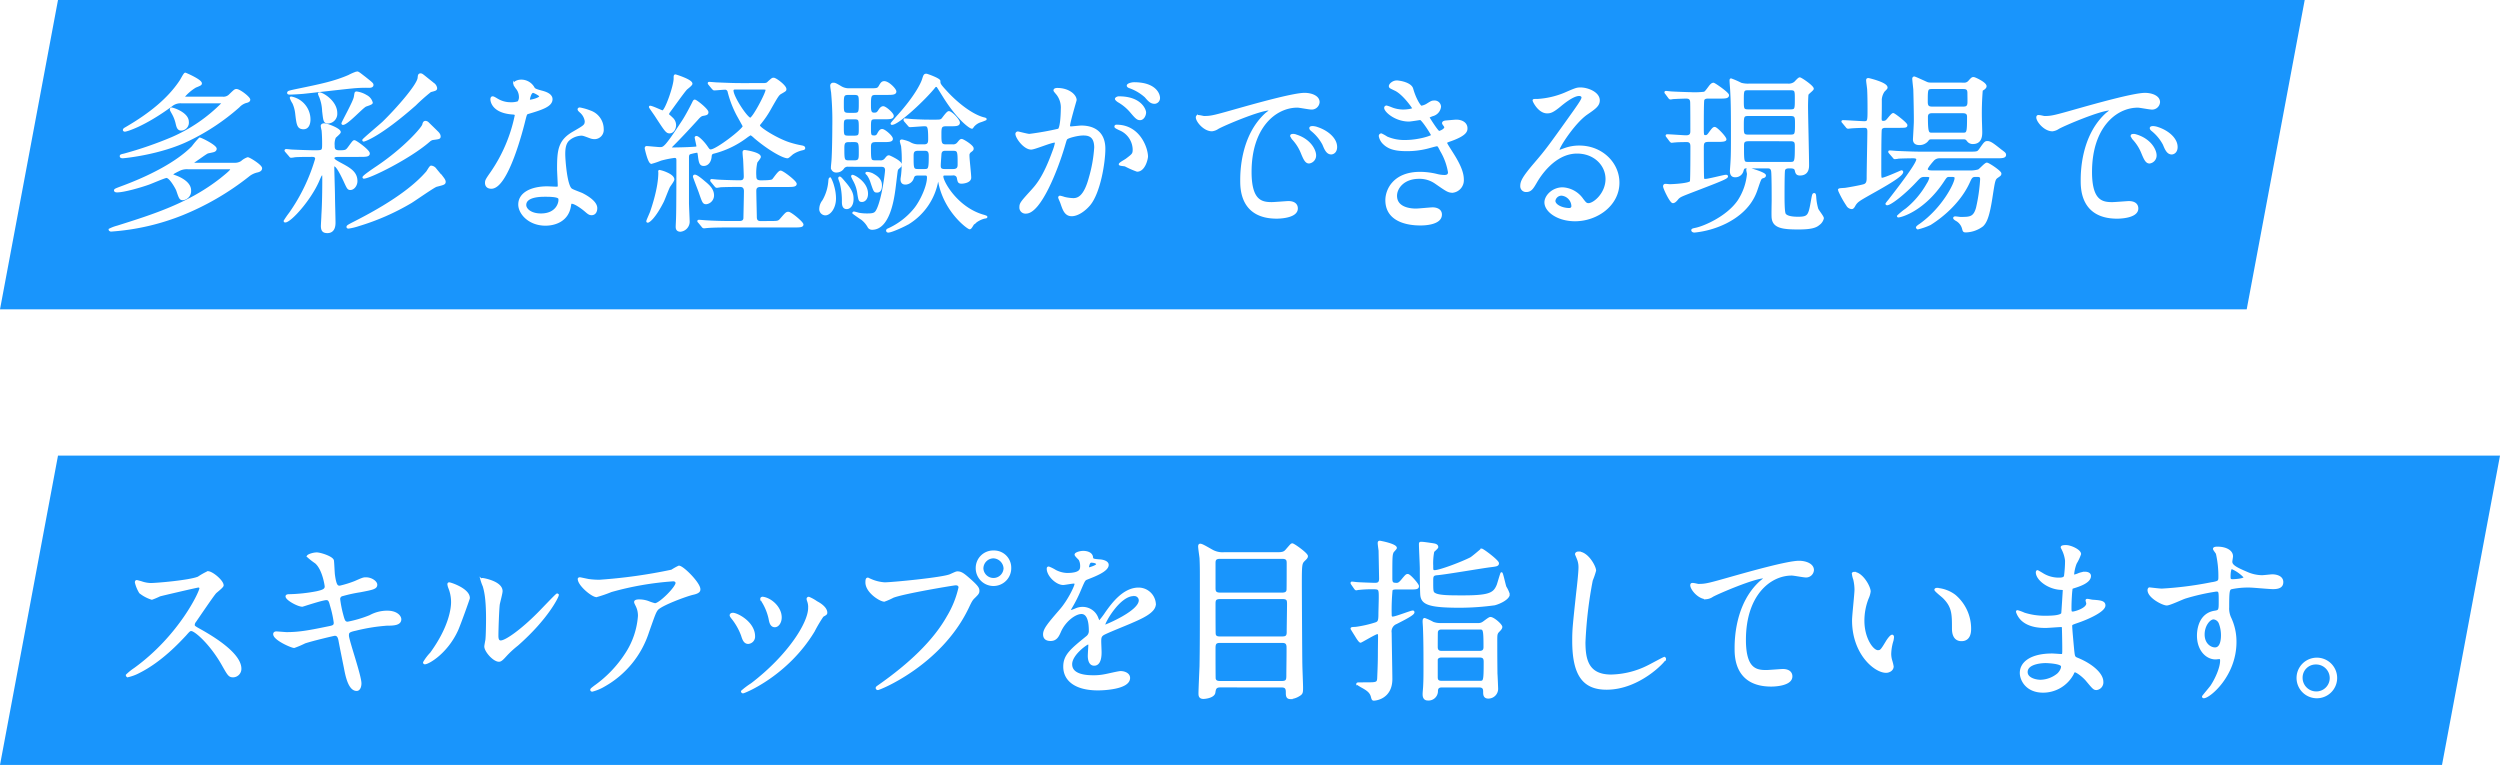
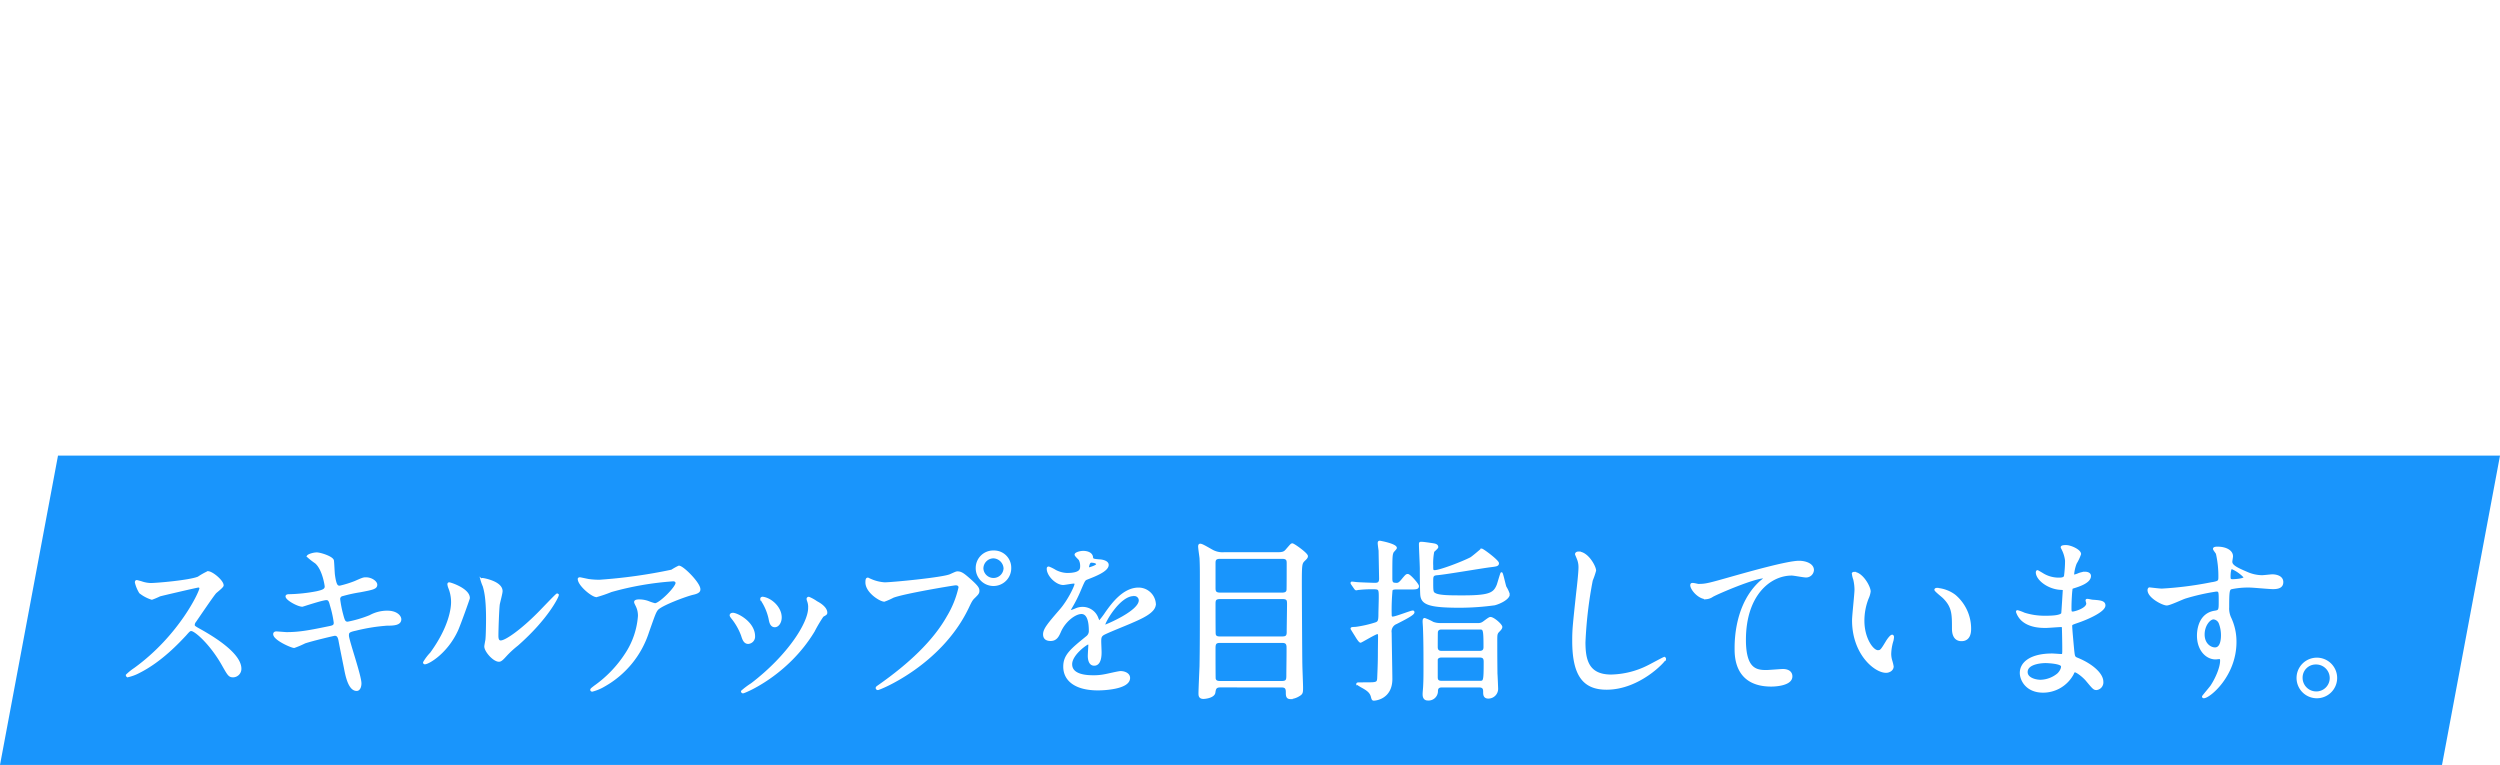
<svg xmlns="http://www.w3.org/2000/svg" width="646.497" height="197.815" viewBox="0 0 646.497 197.815">
  <defs>
    <filter id="パス_7375" x="19.086" y="9.472" width="594.095" height="180.72" filterUnits="userSpaceOnUse">
      <feOffset dy="3" input="SourceAlpha" />
      <feGaussianBlur stdDeviation="3" result="blur" />
      <feFlood flood-opacity="0.161" />
      <feComposite operator="in" in2="blur" />
      <feComposite in="SourceGraphic" />
    </filter>
  </defs>
  <g id="グループ_3600" data-name="グループ 3600" transform="translate(-494 -5232.326)">
-     <path id="パス_5763" data-name="パス 5763" d="M-5,20H575.993l-15,80H-20Z" transform="translate(514 5212.326)" fill="#1995fc" />
    <path id="パス_5764" data-name="パス 5764" d="M-5,20H626.5l-15,80H-20Z" transform="translate(514 5330.142)" fill="#1995fc" />
    <g transform="matrix(1, 0, 0, 1, 494, 5232.33)" filter="url(#パス_7375)">
      <path id="パス_7375-2" data-name="パス 7375" d="M22.545-31.455c-.315,0-.585,0-.585-.18a12.143,12.143,0,0,1,3.1-2.655c1.26-.495,1.4-.585,1.4-.855,0-.81-3.96-2.52-4.05-2.52-.225,0-1.035,1.62-1.26,1.935-3.06,4.59-7.785,8.46-14.04,12.105-.315.18-.585.315-.585.54,0,.135.18.18.27.18.405,0,4.95-1.3,12.015-6.48a3.66,3.66,0,0,1,2.52-.855H31.41c.36,0,.63,0,.63.27a41.387,41.387,0,0,1-13.05,8.955A98.168,98.168,0,0,1,6.615-16.74c-.81.18-.9.225-.9.4,0,.09,0,.315.495.315.4,0,9.765-.9,17.1-4.5a56.836,56.836,0,0,0,12.915-8.595,4.207,4.207,0,0,1,1.8-1.17c.63-.135.945-.315.945-.63,0-.54-2.52-2.52-3.33-2.52-.36,0-.495.135-1.845,1.44a2.288,2.288,0,0,1-1.8.54ZM33.66-13.185c.27,0,.63,0,.63.315,0,.36-2.025,1.935-2.565,2.385C23.49-4.005,14.445-1.125,4.86,1.89a10.115,10.115,0,0,0-2.025.765c0,.09.09.27.495.27a60.552,60.552,0,0,0,18.135-4.14A69.66,69.66,0,0,0,38.745-11.25a5.5,5.5,0,0,1,2.385-1.125c.315-.09.9-.27.9-.81,0-.72-3.06-2.61-3.465-2.61a4.5,4.5,0,0,0-1.575.945,3.25,3.25,0,0,1-1.755.495H25.065c-.36,0-.675,0-.675-.225,0-.135.135-.225,1.125-.9.4-.27,2.2-1.575,2.61-1.755.225-.09,1.3-.27,1.53-.36.225-.045.63-.225.63-.63,0-.765-3.78-2.655-4.14-2.655A20.346,20.346,0,0,0,24.3-18.72C20.2-14.535,12.96-10.89,5.85-8.28c-1.44.54-1.62.63-1.62.81,0,.225.315.27.54.27,1.8,0,6.12-1.26,8.145-1.98.765-.27,4.185-1.755,4.635-1.755.99,0,2.565,2.925,2.745,3.375.72,2.115.81,2.385,1.53,2.385A2.137,2.137,0,0,0,23.67-7.47c0-2.43-3.825-3.645-3.915-3.69-.675-.225-.765-.315-.765-.45,0-.27,1.845-1.125,2.115-1.26a4.555,4.555,0,0,1,2.025-.315ZM18.81-28.665a.272.272,0,0,0-.135.27c0,.135.045.225.5,1.035a9.376,9.376,0,0,1,.945,2.385c.27,1.125.405,1.8,1.305,1.8A1.825,1.825,0,0,0,23.085-25.2C23.085-27.5,19.035-28.71,18.81-28.665ZM67.5-16.38c1.485,0,2.385,0,2.385-.63,0-.765-3.375-3.195-3.735-3.195-.225,0-.36.18-1.35,1.53-.72.99-.855,1.08-2.565,1.08-1.4,0-1.44-.72-1.44-1.485a4.47,4.47,0,0,1,.315-2.115c.18-.225,1.26-1.08,1.26-1.35,0-.765-3.285-2.025-4.05-2.025-.225,0-.63.09-.63.45a8.292,8.292,0,0,0,.225,1.125c.135,1.485.135,3.06.135,3.465,0,1.935-.045,1.935-2.3,1.935-1.44,0-4.725-.135-5.625-.18-.27,0-1.4-.135-1.62-.135-.09,0-.18.045-.18.135,0,.045,0,.045.18.27l.9,1.035c.135.18.225.315.36.315a6.572,6.572,0,0,0,.99-.135c1.125-.09,3.69-.09,4.5-.09.27,0,.99,0,.99.765A47.726,47.726,0,0,1,49.5-1.575,24.077,24.077,0,0,0,48.1.45a.144.144,0,0,0,.135.135c1.35,0,6.39-5.58,8.55-10.485.675-1.575.765-1.71,1.035-1.71s.27.09.27,1.26c0,2.925-.045,6.3-.225,9.225,0,.36-.135,2.61-.135,2.835,0,1.26.45,1.62,1.44,1.62,1.845,0,1.845-1.935,1.845-2.52,0-1.035-.135-5.76-.135-6.7,0-1.215-.18-6.48-.18-7.56,0-.135.045-.495.27-.495.765,0,2.295,3.375,2.52,3.825.945,2.07,1.035,2.3,1.62,2.3.855,0,1.575-1.035,1.575-2.025,0-2.34-1.8-3.285-4.41-4.68-1.485-.81-1.53-1.035-1.53-1.26,0-.585.765-.585,1.26-.585Zm1.35-20.25c-1.575-1.215-1.71-1.35-2.07-1.35a13.736,13.736,0,0,0-2.07.9c-3.645,1.575-7.02,2.3-13.365,3.6-2.115.45-2.34.495-2.34.81,0,.18.27.18.5.18.675,0,2.88-.135,3.69-.225,1.755-.18,10.305-1.17,12.24-1.35a35.447,35.447,0,0,1,4.545-.18c.315,0,.855-.045.855-.5C70.83-35.055,70.6-35.235,68.85-36.63Zm-15.84,13.1c1.215,0,1.53-1.305,1.53-2.3a5.812,5.812,0,0,0-4.77-5.67.1.1,0,0,0-.09.09,6.306,6.306,0,0,0,.675,1.35,8.819,8.819,0,0,1,.72,2.61C51.435-24.345,51.57-23.535,53.01-23.535Zm6.435-1.485a2.28,2.28,0,0,0,2.025-2.43c0-3.015-3.555-5.13-4.365-5.13-.045,0-.135.045-.135.09a4.26,4.26,0,0,0,.315.81,10.941,10.941,0,0,1,.765,3.69C58.365-25.335,58.365-25.02,59.445-25.02ZM69.21-31.9a6.32,6.32,0,0,0-2.52-.9.252.252,0,0,0-.27.225c-.045.135-.135.81-.18.99-.18,1.17-3.195,6.525-3.195,6.8a.144.144,0,0,0,.135.135c1.08,0,4.77-4.095,5.805-4.68.225-.135,1.665-.495,1.665-.81A2.782,2.782,0,0,0,69.21-31.9Zm19.62,20.97c-.27-.27-1.4-1.665-1.665-1.98a1.61,1.61,0,0,0-1.17-.72c-.27,0-.9,1.26-1.125,1.485C82.485-9.405,77.715-5.085,66.51.63c-1.935.99-2.16,1.125-2.16,1.35,0,.18.18.18.315.18a14.64,14.64,0,0,0,2.565-.63A61.074,61.074,0,0,0,80.775-4.41c1.035-.63,5.9-4.05,6.57-4.23,1.935-.495,2.16-.54,2.16-1.08C89.5-10.125,88.965-10.755,88.83-10.935ZM86.49-35.1c-.135-.135-1.35-1.08-2.115-1.71-.63-.495-.81-.675-1.125-.675-.45,0-.45.4-.5.9-.135,1.845-5.535,8.01-9.135,11.52-.81.765-5.175,4.41-5.175,4.59,0,.09.045.135.09.135.27,0,4.275-1.305,13.32-9.27a49.594,49.594,0,0,1,3.96-3.51c1.395-.36,1.485-.405,1.485-.81A1.712,1.712,0,0,0,86.49-35.1Zm.99,12.465c-.36-.36-.54-.54-2.25-2.2a1.01,1.01,0,0,0-.675-.36c-.4,0-.495.27-.63.81-.27.855-4.815,6.12-12.015,10.935-.54.36-3.42,2.3-3.42,2.61a.1.1,0,0,0,.09.09c1.485,0,11.655-4.995,16.74-9.36a2.372,2.372,0,0,1,1.035-.63c1.665-.225,1.845-.225,1.845-.675C88.2-21.735,88.065-22.095,87.48-22.635Zm21.06-7.65a5.606,5.606,0,0,1-1.98.27,6.668,6.668,0,0,1-3.465-.945c-.9-.54-1.035-.585-1.215-.585-.27,0-.315.36-.315.54,0,.045,0,3.2,5.31,3.645.675.045.99.09.99.495a40.262,40.262,0,0,1-6.21,14.67c-1.35,1.935-1.485,2.16-1.485,2.79,0,.45.18,1.26,1.395,1.26,4.14,0,8.01-15.21,8.55-17.46.4-1.575.45-1.71.855-1.845,3.645-1.08,6.165-1.89,6.165-3.6,0-1.26-1.71-1.755-2.565-1.98-1.35-.36-1.8-.54-2.025-.855a3.659,3.659,0,0,0-3.24-1.98c-.9,0-1.845.4-1.845.945a8.93,8.93,0,0,0,.855,1.26,3.674,3.674,0,0,1,.63,1.98A2.131,2.131,0,0,1,108.54-30.285Zm2.835-.4a.482.482,0,0,1-.09-.27c0-.135.315-1.98,1.08-1.98.27,0,1.845.81,1.845,1.125C114.21-31.14,111.51-30.555,111.375-30.69Zm10.8,26.46c.63-.27,2.7,1.125,3.915,2.2.675.585.945.72,1.4.72.9,0,1.215-.81,1.215-1.575,0-1.665-2.61-3.105-3.555-3.6-.4-.225-2.52-.945-2.925-1.26-1.35-.945-1.8-7.92-1.8-9.045s.045-2.745,1.08-3.735a5.387,5.387,0,0,1,3.285-1.35c.54,0,.72.09,2.43.72a3.111,3.111,0,0,0,1.035.18,2.137,2.137,0,0,0,2.115-2.34,4.829,4.829,0,0,0-3.285-4.59,14.33,14.33,0,0,0-2.655-.765c-.18,0-.315.09-.315.225,0,.18.18.36.585.72a3.951,3.951,0,0,1,1.26,2.3c0,1.17-.315,1.3-3.105,2.925-3.78,2.16-4.05,4.545-4.05,9.495,0,.63.18,3.645.18,4.32,0,.45-.225.5-.63.5-.315,0-1.98-.09-2.34-.09-4.05,0-7.245,1.53-7.245,4.455,0,2.25,2.52,5.22,6.795,5.22,2.34,0,5.76-.99,6.345-4.9C121.995-3.96,121.995-4.14,122.175-4.23Zm-3.06-1.17c.27.72-.36,4.14-4.725,4.14-2.7,0-4.05-1.35-4.05-2.43,0-2.385,4.05-2.385,5.085-2.385S118.89-6.075,119.115-5.4ZM166.1-34.965c-2.115,0-4.005-.09-6.21-.18-.27,0-1.665-.135-1.98-.135-.09,0-.135,0-.135.09s0,.09.18.315l.855,1.035c.18.18.27.27.4.27.315,0,2.25-.18,2.655-.18a.912.912,0,0,1,1.035.72,26.606,26.606,0,0,0,2.43,6.255c.225.405,1.485,2.655,1.485,2.7,0,.855-7.02,6.255-8.505,6.255-.4,0-.495-.09-1.08-.945-.9-1.305-2.205-2.52-2.61-2.52-.18,0-.225.09-.225.135,0,.135.45,2.115.45,2.25,0,.36-.315.36-.9.4-1.755.135-4.815.18-5.265.18-.54,0-.675,0-.675-.225,0-.18.045-.225.63-.81,1.53-1.53,3.375-3.465,6.12-6.48.81-.945,1.125-1.035,1.4-1.125.99-.18,1.3-.225,1.3-.72,0-.675-2.925-3.015-3.285-3.015-.135,0-.225.09-.495.675-.225.45-1.62,3.195-2.61,4.68-4.5,6.885-4.86,6.93-5.9,6.93-.495,0-3.06-.27-3.465-.27-.18,0-.225.18-.225.315,0,.09.81,3.78,1.485,3.78a18.665,18.665,0,0,0,2.385-.81,25.883,25.883,0,0,1,3.555-.72c.765,0,.765.45.765.99,0,2.7,0,12.51-.09,14.76,0,.315-.09,1.935-.09,2.3,0,.45.09,1.035.99,1.035A2.383,2.383,0,0,0,152.6.72c0-.72-.18-4.14-.18-4.95V-15.975c0-.45.045-.9.495-1.08a14.566,14.566,0,0,1,1.8-.405c.36,0,.4.225.495.9.225,1.8.36,2.52,1.26,2.52,1.17,0,1.71-1.125,1.8-2.07.045-.54.09-.9.675-1.08a23.662,23.662,0,0,0,8.505-4.05,10.164,10.164,0,0,1,1.17-.765,5.037,5.037,0,0,1,1.035.81c3.69,3.15,7.38,5.175,8.5,5.175.225,0,1.125-.9,1.35-1.035a7.542,7.542,0,0,1,2.295-.99c.63-.135.675-.18.675-.36,0-.36-.45-.405-.9-.495a23.121,23.121,0,0,1-2.565-.63c-3.33-.945-8.235-4.05-8.235-4.68a.645.645,0,0,1,.18-.45,25.435,25.435,0,0,0,2.835-4.185c1.8-3.15,1.98-3.465,2.745-3.87,1.08-.63,1.08-.63,1.08-.945,0-.81-2.52-2.7-3.06-2.7-.315,0-.4.09-1.3.9-.45.495-.72.495-1.935.495ZM146.925-11.88a8.469,8.469,0,0,0-1.89-.63c-.135,0-.045.27-.045.45,0,4.005-1.755,9.045-2.115,10.125-.135.4-.99,2.25-.99,2.43,0,.09,0,.135.135.135.27,0,1.755-.99,3.915-5.265.27-.54,1.26-3.195,1.575-3.78.135-.27,1.125-1.53,1.125-1.89C148.635-10.98,147.645-11.565,146.925-11.88Zm24.57-21.915c1.08,0,1.215,0,1.215.4,0,.855-3.42,7.38-4.185,7.38-.855,0-4.59-5.58-4.59-7.29,0-.405.36-.495.675-.495Zm-24.165,6.84c-.18-.405.18-.765.36-1.035.585-.765,3.51-4.905,4.275-5.715.225-.225,1.35-1.035,1.35-1.35,0-.9-4.1-2.16-4.14-2.16-.225,0-.225.18-.225.855,0,1.89-2.295,8.46-3.1,8.46-.225,0-2.7-1.215-3.24-1.215-.045,0-.045.045-.045.09,0,.09,1.26,1.845,1.485,2.2,2.52,3.87,2.835,4.365,3.6,4.365.9,0,1.44-.99,1.44-1.935a2.447,2.447,0,0,0-.9-1.8A8.635,8.635,0,0,0,147.33-26.955ZM156.645-9.63c-.585-.495-1.935-1.665-2.475-1.665-.18,0-.225.135-.225.27s1.26,3.375,1.485,4.005c.9,2.61.99,2.88,1.71,2.88A2.054,2.054,0,0,0,158.9-6.165C158.9-7.65,157.86-8.64,156.645-9.63ZM171.315.72c-.45,0-1.35,0-1.35-1.26,0-.54-.135-5.85-.135-6.8,0-1.035.585-1.26,1.4-1.26h6.705c1.44,0,2.34,0,2.34-.54,0-.63-3.375-3.2-3.915-3.2-.5,0-1.71,1.935-2.025,2.2-.36.315-2.25.315-3.15.315-1.215,0-1.35-.675-1.35-1.35a12.364,12.364,0,0,1,.27-3.555c.09-.225.9-1.125.9-1.4,0-.945-3.645-1.53-3.915-1.53s-.315.135-.315.36c0,.27.09,1.44.135,1.665.09,1.53.18,4.185.18,4.545,0,1.17-.675,1.26-1.305,1.26-1.665,0-5.31-.135-5.625-.18-.225,0-1.395-.135-1.62-.135a.144.144,0,0,0-.135.135c0,.045,0,.045.18.27l.855,1.035c.18.225.27.315.4.315a6.826,6.826,0,0,0,.945-.135c.81-.045,2.745-.09,4.995-.09.4,0,1.35,0,1.35,1.35,0,.99-.135,6.75-.135,7.02-.09.945-.99.945-1.35.945H163.4c-2.565,0-4.86-.09-6.165-.18-.315,0-1.71-.135-1.98-.135-.045,0-.18,0-.18.09s.09.18.225.315l.855,1.035a.517.517,0,0,0,.4.27c.135,0,.81-.09.945-.09,1.575-.135,4.59-.135,5.67-.135h16.515c1.485,0,2.34,0,2.34-.5,0-.54-3.06-3.06-3.645-3.06-.495,0-.63.18-1.89,1.62-.63.765-.855.765-2.835.765Zm31.05-14.535c.4,0,1.26,0,1.26,1.125,0,.63-.81,7.2-2.16,10.08-.495,1.035-.81,1.35-2.565,1.35a11.948,11.948,0,0,1-2.34-.18,12.355,12.355,0,0,0-1.215-.315c-.09,0-.18.045-.18.135.72.54,1.755,1.26,2.25,1.575A6.6,6.6,0,0,1,199.17,2.07a1.091,1.091,0,0,0,.855.4c4.275,0,5.4-7.56,5.715-9.765.135-.81.54-4.5.675-5.265.09-.4.09-.4.63-.9a.937.937,0,0,0,.4-.72c0-.765-2.925-2.115-3.06-2.115-.315,0-.45.18-.855.675a1.575,1.575,0,0,1-1.485.63h-.99c-1.575,0-1.575-.09-1.575-3.825,0-1.35.765-1.395,1.665-1.395h1.575c1.53,0,2.43,0,2.43-.585,0-.63-1.935-2.3-2.52-2.3-.45,0-.72.405-1.08,1.08a1,1,0,0,1-1.035.585c-1.035,0-1.035-.45-1.035-2.25,0-2.025,0-2.43,1.395-2.43h2.115c1.485,0,2.385,0,2.385-.63,0-.585-1.89-2.25-2.475-2.25-.45,0-.81.495-1.035.855-.45.72-.675.81-1.35.81-1.035,0-1.035-.945-1.035-2.25,0-2.43.09-2.835,1.575-2.835h2.61c1.53,0,2.385,0,2.385-.63,0-.54-1.8-2.43-2.88-2.43-.54,0-.765.315-1.215,1.125-.45.72-.675.72-2.655.72h-5.13a4.017,4.017,0,0,1-2.34-.63c-1.3-.765-1.44-.81-1.845-.81a.5.5,0,0,0-.54.54c0,.27.18,1.44.225,1.71a81.675,81.675,0,0,1,.315,8.775c0,1.44-.045,6.66-.225,9-.045.495-.135,1.395-.135,1.53a1.087,1.087,0,0,0,1.17,1.17,2.058,2.058,0,0,0,1.8-.99,1.481,1.481,0,0,1,1.35-.5Zm-8.46-7.56c-1.44,0-1.44-.36-1.44-2.565,0-1.71,0-2.16,1.44-2.16h1.485c1.44,0,1.44.36,1.44,2.565,0,1.755,0,2.16-1.44,2.16Zm.045-5.9c-1.485,0-1.485-.54-1.485-2.34,0-2.34,0-2.79,1.485-2.79h1.44c1.44,0,1.44.5,1.44,2.34,0,2.34,0,2.79-1.44,2.79Zm1.44,7.065c1.44,0,1.44.585,1.44,2.925,0,1.665,0,2.3-1.44,2.3h-1.305c-1.485,0-1.485-.36-1.485-3.465,0-1.35.27-1.755,1.44-1.755Zm25.56,8.64a1.079,1.079,0,0,1,1.26.99c.18.855.225,1.125.945,1.125.63,0,2.25-.27,2.25-1.305,0-.9-.45-4.77-.45-5.58a1.241,1.241,0,0,1,.45-1.17c.54-.405.63-.45.63-.81,0-.675-2.52-2.2-2.835-2.2-.27,0-.36.09-.99.855a1.562,1.562,0,0,1-1.35.54H219.1c-1.4,0-1.4-.765-1.4-2.79,0-1.71,0-2.385,1.4-2.385h.99c1.575,0,2.385,0,2.385-.675,0-.72-1.98-2.745-2.61-2.745-.4,0-1.485,1.62-1.71,1.845-.36.36-.765.36-1.89.36h-.9c-1.26,0-2.16,0-4.68-.135-.36,0-1.98-.18-2.16-.18a.144.144,0,0,0-.135.135.774.774,0,0,0,.18.315l.855.99c.18.225.27.315.4.315.45,0,3.15-.225,3.69-.225.99,0,1.26.135,1.26,3.465,0,.81,0,1.71-1.3,1.71h-1.485a4.343,4.343,0,0,1-2.34-.675,9.371,9.371,0,0,0-1.89-.585c-.135,0-.315,0-.315.225a11.27,11.27,0,0,0,.315,1.17,30.5,30.5,0,0,1,.18,4.095,28.61,28.61,0,0,1-.18,3.51c-.045.4-.135.855-.135,1.035,0,.45.09,1.125.99,1.125a2.032,2.032,0,0,0,1.935-1.395c.225-.675.4-.945,1.4-.945H213.7c.315,0,.765,0,.765.765,0,2.16-1.665,5.94-3.33,8.055a18.725,18.725,0,0,1-6.84,5.31c-.225.09-.4.18-.4.36,0,.09.045.27.315.27.81,0,4.185-1.53,5.355-2.25a16.308,16.308,0,0,0,7.38-11.205.189.189,0,0,1,.18-.18c.09,0,.225.63.315,1.08,1.53,7.425,7.38,11.7,7.83,11.7.315,0,.765-1.035.945-1.17A6.483,6.483,0,0,1,229-.4c.54-.09.585-.09.585-.225,0-.09-.765-.315-.945-.36C221.94-2.97,218.2-9.63,218.2-11.07c0-.495.45-.495.72-.495Zm-9-1.17c-1.44,0-1.44-.36-1.44-3.51,0-.99.045-1.71,1.4-1.71h1.665c.9,0,1.35.27,1.35,1.575,0,3.375-.135,3.645-1.35,3.645Zm6.84,0c-.99,0-1.26-.36-1.26-1.08s.135-2.25.18-3.015c.09-1.125.9-1.125,1.35-1.125h1.8c1.53,0,1.53.36,1.53,3.78,0,.5,0,1.44-1.4,1.44ZM189.99-8.46a9.45,9.45,0,0,0-.81-2.115c-.135,0-.18.225-.225.675a11.818,11.818,0,0,1-1.575,5.13,3.451,3.451,0,0,0-.765,1.98,1.367,1.367,0,0,0,1.305,1.53c1.17,0,2.52-1.71,2.52-4.14A11.437,11.437,0,0,0,189.99-8.46Zm3.06-.9c-.765-.9-1.215-1.44-1.395-1.44-.135,0-.135.135-.135.225s.36,1.035.4,1.215a18.622,18.622,0,0,1,.54,4.815c0,.945.18,1.665.99,1.665.765,0,1.53-.765,1.53-2.34C194.985-6.39,194.76-7.335,193.05-9.36Zm7.2-2.2a3.383,3.383,0,0,0-1.53-.45c-.045,0-.18,0-.18.09s.315.315.36.4a6.813,6.813,0,0,1,.945,1.935c.81,2.385.81,2.43,1.485,2.43.9,0,.99-.99.99-1.575C202.32-9.54,202.14-10.53,200.25-11.565ZM229.365-25.83c.09-.135,0-.18-.585-.315-3.42-.945-7.425-4.41-9.72-6.975-1.665-1.8-1.62-1.935-1.62-2.61,0-.54-3.24-1.665-3.375-1.665-.5,0-.54.18-.9,1.305-.4,1.215-2.07,4.5-6.3,9.225-.135.135-1.8,2.025-1.8,2.115s.045.09.09.09c1.62,0,8.46-6.39,10.98-9.54.18-.27.315-.27.45-.27s.315.045.36.135c.09.09,1.305,2.07,1.485,2.34,3.645,5.94,6.885,8.325,7.425,8.325.045,0,.09-.045.315-.4a4.163,4.163,0,0,1,1.755-1.215A12.4,12.4,0,0,0,229.365-25.83ZM198.72-6.615c0-2.835-3.285-4.635-3.78-4.635-.045,0-.09.045-.09.18,0,.045.4.855.45.945a9.495,9.495,0,0,1,1.17,3.6c.27,1.62.315,1.8.945,1.8C197.955-4.725,198.72-5.22,198.72-6.615ZM241.155-18.27c.9,0,5.085-1.8,6.075-1.8.27,0,.315.225.315.36a12.1,12.1,0,0,1-.63,2.115c-2.43,6.75-4.32,8.82-5.535,10.17-2.7,2.97-3.015,3.33-3.015,4.275a1.323,1.323,0,0,0,1.44,1.44c3.645,0,8.01-11.07,9.81-17.19.45-1.53.495-1.71.675-1.935.315-.405,2.88-1.08,4.32-1.08,1.305,0,3.1.225,3.1,3.375a35.777,35.777,0,0,1-1.395,7.83c-1.305,4.86-2.97,5.49-4.275,5.49a11.2,11.2,0,0,1-2.295-.315,8.209,8.209,0,0,0-1.125-.315.213.213,0,0,0-.225.225c0,.135.5,1.17.585,1.485.54,1.53.99,3.1,2.655,3.1,1.53,0,3.33-1.26,4.59-2.745,2.61-3.15,3.87-10.89,3.87-14.445,0-4.14-2.61-5.76-5.985-5.76-.36,0-2.43.225-2.655.225-.315,0-.495-.135-.495-.405,0-.855,1.71-6.615,1.71-6.66,0-1.17-1.755-2.88-4.77-2.88-.18,0-.72.045-.72.36,0,.135.09.225.765,1.035a5.7,5.7,0,0,1,1.125,3.825c0,.225-.045,4.77-.81,5.31a75.254,75.254,0,0,1-7.56,1.35c-.495,0-2.835-.63-2.97-.63a.4.4,0,0,0-.4.36C237.33-21.105,239.4-18.27,241.155-18.27Zm29.97,2.025c-.045-2.3-2.115-7.965-7.875-7.965-.135,0-.315,0-.315.27,0,.18.72.495,1.08.675a5.786,5.786,0,0,1,3.645,5.175c0,1.215-.18,1.35-1.845,2.61-.27.225-1.755.99-1.755,1.26,0,.18,1.125.225,1.44.315a22.666,22.666,0,0,0,3.06,1.35C270.45-12.555,271.125-15.7,271.125-16.245ZM267.75-35.19c-.54,0-1.62.27-1.62.63,0,.135.135.315.585.45a12.4,12.4,0,0,1,4.005,2.385c.9,1.035,1.395,1.62,2.385,1.62a1.235,1.235,0,0,0,1.125-1.3C274.23-32.265,273.33-35.19,267.75-35.19Zm-3.915,3.645c-.4,0-.765.27-.765.4,0,.18.45.54.675.675a12.162,12.162,0,0,1,3.2,2.655c1.395,1.665,1.755,1.935,2.385,1.935.765,0,1.3-.99,1.3-1.755C270.63-28.17,269.6-31.545,263.835-31.545Zm20.25,4.9c-.585.63,1.575,3.645,3.825,3.645a3.435,3.435,0,0,0,1.53-.585c1.485-.855,10.8-4.815,13.41-4.815.09,0,.27,0,.27.09a8.8,8.8,0,0,1-1.125.945c-6.48,5.8-6.525,15.345-6.525,17.325,0,2.115,0,9.63,9.18,9.63.27,0,5.22,0,5.22-2.385,0-1.08-.81-1.665-2.2-1.665-.4,0-3.6.27-4.275.27-2.655,0-5.49-.5-5.49-8.055,0-11.61,6.39-16.875,12.105-16.875.495,0,3.06.5,3.645.5a1.8,1.8,0,0,0,1.845-1.665c0-1.53-2.025-2.16-3.645-2.16-2.97,0-13.275,2.925-17.28,4.05-6.165,1.755-6.84,1.935-8.73,1.935C285.57-26.46,284.265-26.865,284.085-26.64Zm31.005,3.015a4.154,4.154,0,0,0-1.125-.225c-.135,0-.63,0-.63.27,0,.225.18.405.4.585a11.659,11.659,0,0,1,2.97,3.6c.45,1.08.945,2.385,2.025,2.385.585,0,1.3-.495,1.3-1.665C320.04-20.835,317.745-22.77,315.09-23.625Zm-5.8,1.845c-.4-.09-.9-.045-.9.18a2.44,2.44,0,0,0,.45.81,11.779,11.779,0,0,1,2.25,3.51c.72,1.755,1.125,2.61,1.935,2.61a1.825,1.825,0,0,0,1.575-1.845C314.6-17.955,313.11-20.745,309.285-21.78Zm26.37-13.86c-.9,0-1.755.765-1.755,1.215,0,.315.18.36,1.485.99,2.16,1.08,4.59,4.635,4.59,4.77,0,.315-1.575.54-2.655.54a8.234,8.234,0,0,1-3.1-.63,8.935,8.935,0,0,0-1.17-.405.351.351,0,0,0-.36.36c0,.855,2.655,3.285,6.165,3.285.45,0,2.835-.4,2.925-.4.54,0,3.06,3.96,3.06,4.23s-3.42,1.44-6.975,1.44a11.469,11.469,0,0,1-4.725-.9,11.61,11.61,0,0,0-1.44-.81.414.414,0,0,0-.4.45,3.522,3.522,0,0,0,1.08,1.935c1.395,1.35,3.24,1.71,5.94,1.71a21.394,21.394,0,0,0,5.4-.675c.36-.09,2.07-.585,2.34-.585.4,0,.45.135,1.125,1.44A15.986,15.986,0,0,1,349.2-12.15c0,.72-.495.945-1.17.945a8.284,8.284,0,0,1-1.98-.27,18.6,18.6,0,0,0-4.32-.54c-6.8,0-8.73,4.455-8.73,7.065,0,6.3,7.56,6.3,8.865,6.3.54,0,5.265,0,5.265-2.565,0-1.44-1.575-1.62-2.115-1.62-.63,0-3.645.315-4.365.315-1.17,0-5.13-.225-5.13-3.555,0-2.025,1.89-4.635,5.94-4.635a7.232,7.232,0,0,1,4.365,1.35c2.925,2.025,3.24,2.25,4.365,2.25a3,3,0,0,0,2.61-3.105c0-1.665-.675-3.645-2.88-7.065-1.395-2.2-1.44-2.3-1.44-2.52,0-.18.135-.27,1.3-.675,3.87-1.4,3.96-2.43,3.96-3.06,0-1.26-1.17-1.98-2.655-1.98-.27,0-1.17.09-2.79.225-.18.045-.63.09-.63.45,0,.18.585.81.585.99,0,.765-1.44,1.26-1.62,1.26-.4,0-2.43-3.24-2.745-3.78,0-.135.945-.495,1.08-.54a2.567,2.567,0,0,0,1.935-2.2,1.4,1.4,0,0,0-1.53-1.35c-.54,0-.675.09-1.575.63a4.218,4.218,0,0,1-1.755.72c-.315,0-1.575-1.89-2.34-4.635C339.3-35.1,336.645-35.64,335.655-35.64Zm49.59,31.725c-.63,0-.9-.405-1.53-1.215a6.644,6.644,0,0,0-5.13-2.88c-2.565,0-4.455,2.025-4.455,3.645,0,2.25,3.2,4.635,7.65,4.635,5.715,0,11.25-4,11.25-9.72,0-5.085-4.365-9.36-10.125-9.36a10.886,10.886,0,0,0-3.96.72c-.27.09-.855.315-1.125.405-.135,0-.27-.18-.27-.315,0-.765,3.96-6.93,7.2-9.225,2.16-1.485,3.2-2.2,3.2-3.51,0-1.98-2.925-3.1-4.725-3.1-.99,0-1.3.135-4.1,1.35a21.819,21.819,0,0,1-6.975,1.62c-.945,0-1.08,0-1.08.135,0,.225,1.4,3.1,3.51,3.1.765,0,1.395-.135,3.2-1.62.765-.63,3.42-2.88,5.085-2.88.54,0,.855.315.855.63,0,.495-.63,1.44-2.115,3.555-6.795,9.54-7.245,10.125-10.17,13.545-3.2,3.735-3.555,4.725-3.555,5.85a1.24,1.24,0,0,0,1.305,1.26c1.215,0,1.665-.855,2.565-2.385.81-1.4,4.635-7.56,10.575-7.56,4.5,0,7.605,3.15,7.605,6.84C389.925-6.66,386.775-3.915,385.245-3.915Zm-4.14.45a.745.745,0,0,1-.765.81c-1.935,0-3.87-.945-3.87-2.115a1.839,1.839,0,0,1,1.89-1.575A3.061,3.061,0,0,1,381.105-3.465ZM426.78-34.83a6.783,6.783,0,0,1-2.07-.225,21.17,21.17,0,0,0-2.565-1.125c-.135,0-.135.18-.135.315,0,.495.18,2.475.18,2.88.18,3.015.18,6.525.18,12.06,0,4.095-.045,4.995-.135,6.435,0,.135-.135,1.89-.135,1.98,0,1.17.54,1.4,1.125,1.4a1.912,1.912,0,0,0,1.845-1.26c.225-.72.27-1.035.945-1.035h5.535c.45,0,1.08,0,1.215.99.135.81.135,6.3.135,7.56,0,.72-.09,3.915,0,4.545.27,2.3,2.43,2.7,6.615,2.7,3.6,0,4.635-.5,5.355-1.125A2.636,2.636,0,0,0,445.9-.27c0-.405-1.3-1.98-1.44-2.385a14.1,14.1,0,0,1-.54-3.15c-.045-.54-.09-.72-.27-.72-.27,0-.315.225-.54,1.44-.72,4.1-.81,4.68-3.645,4.68-1.035,0-2.925-.09-3.42-.945-.315-.54-.315-3.645-.315-4.815,0-1.08,0-5.94.135-6.525.135-.63.81-.72,1.26-.72.9,0,1.575,0,1.755.765.135.585.225,1.08,1.08,1.08,2.115,0,2.115-1.8,2.115-2.475,0-2.385-.27-13.1-.27-15.255,0-.45.045-2.745.135-3.015.135-.315,1.35-1.17,1.35-1.44,0-.63-3.06-2.7-3.375-2.7s-1.125,1.035-1.35,1.17a2.649,2.649,0,0,1-1.71.45Zm10.71,7.875c1.44,0,1.44.54,1.44,2.25,0,2.7,0,3.06-1.44,3.06H426.6c-1.4,0-1.4-.5-1.4-2.385,0-2.52,0-2.925,1.4-2.925ZM426.6-28.17c-1.4,0-1.4-.4-1.4-2.52,0-2.61,0-2.925,1.4-2.925h10.89c1.4,0,1.4.4,1.4,2.475,0,2.655,0,2.97-1.4,2.97Zm.09,13.59c-1.44,0-1.44-.09-1.44-4.32,0-.855,0-1.53,1.395-1.53H437.49c1.4,0,1.4.63,1.4,1.71,0,3.96-.09,4.14-1.485,4.14ZM406.44-20.3c.18.18.225.27.36.27s.72-.09.9-.09c.945-.09,2.835-.09,3.015-.09,1.17,0,1.17.945,1.17,1.485,0,.855,0,8.685-.135,9-.315.675-4.635.9-5.445.9-.18,0-.945-.09-1.125-.09-.27,0-.36.18-.36.4,0,.495,1.71,4.1,2.295,4.1.315,0,.63-.27.99-.675.63-.81.9-.9,3.42-1.89,7.875-3.015,9.585-3.69,9.585-4.1,0-.18-.18-.18-.315-.18-.45,0-4.5,1.08-5.355,1.08a.44.44,0,0,1-.495-.36c-.09-.36-.09-7.02-.09-7.83,0-1.215,0-1.89,1.44-1.89h2.295c.855,0,2.115,0,2.115-.4,0-.54-2.295-2.97-2.79-2.97-.315,0-.54.27-1.4,1.44-.45.675-.765.675-.99.675-.675,0-.675-.225-.675-2.43,0-1.53,0-6.615.135-6.93.225-.585.9-.585,1.305-.585h2.925c1.35,0,2.16,0,2.16-.63,0-.54-3.51-2.97-3.78-2.97-.4,0-.765.45-1.125.945-.9,1.215-1.035,1.35-1.4,1.4a21.043,21.043,0,0,1-3.51.09c-.72,0-4.185-.135-4.77-.18-.225,0-1.26-.135-1.485-.135-.09,0-.135.045-.135.09,0,.09.045.18.18.315l.765,1.035c.135.18.225.27.36.27a2.634,2.634,0,0,0,.585-.09c.765-.045,2.655-.135,3.465-.135.63,0,1.26.135,1.3,1.17.045.9.045,6.075.045,7.335,0,.675,0,1.485-1.35,1.485-.675,0-4.14-.27-4.9-.27-.09,0-.135.045-.135.09,0,.09,0,.09.18.315Zm20.565,7.29c-.225-.09-.675-.135-.675.27,0,.135.18.855.18,1.035a15.2,15.2,0,0,1-2.475,7.02C421.11-.5,415.215,1.98,413.1,2.43c-.585.135-.99.18-.99.4,0,.18.225.36.585.36A23.812,23.812,0,0,0,420.885.81c5.895-3.015,7.38-6.975,7.965-8.775.9-2.655.945-2.7,1.485-2.88.315-.09.585-.18.585-.495C430.92-11.88,427.59-12.87,427.005-13.005ZM473.8-35.1c-.9,0-.99-.18-2.34-.765-.225-.09-1.755-.81-1.935-.81-.225,0-.27.225-.27.315,0,.27.225,2.295.27,2.745.045,1.125.18,7.335.135,8.595-.045,1.35-.225,4.185-.225,4.365,0,.9.585,1.215,1.4,1.215a2.622,2.622,0,0,0,2.025-.855c.45-.585.495-.63,1.35-.63h8.01c.675,0,.81.135,1.26.72a1.565,1.565,0,0,0,1.215.5c2.16,0,2.16-2.025,2.16-2.88,0-.54-.09-2.97-.09-3.465a72.807,72.807,0,0,1,.225-7.335c.045-.045.54-.36.585-.4.135-.135.4-.315.4-.63,0-.81-2.79-2.115-3.105-2.115-.36,0-.45.09-1.215.945a1.619,1.619,0,0,1-1.395.5Zm8.37,1.17c.765,0,1.35.135,1.35,1.26,0,.45.045,2.3,0,2.7-.09.945-.63,1.08-1.3,1.08h-8.1c-1.035,0-1.35-.405-1.35-1.485,0-3.195,0-3.555,1.3-3.555Zm-.045,6.255c1.3,0,1.3.81,1.3,1.215,0,4.05-.09,4.32-1.3,4.32h-7.875c-1.17,0-1.44,0-1.44-4.32,0-.675.27-1.215,1.26-1.215ZM452.025-23.94c.135.18.225.27.4.27.135,0,.81-.09.945-.09,1.08-.09,3.24-.135,3.285-.135.81,0,.99.45.99,1.215,0,1.665-.18,9.99-.18,11.88,0,.765,0,1.71-.99,1.98-1.035.315-4.41.9-4.86.945-1.395.09-1.575.09-1.575.315a24.06,24.06,0,0,0,2.115,3.87,1.472,1.472,0,0,0,1.215.81c.315,0,.585-.5.675-.675a3.686,3.686,0,0,1,1.17-1.305c1.665-1.26,11.205-5.94,11.205-7.38a.189.189,0,0,0-.18-.18c-.09,0-4.32,1.935-5.04,1.935-.45,0-.45-.225-.45-2.385,0-1.35,0-9.9.135-10.35.135-.54.675-.675,1.215-.675h3.015c2.16,0,2.385,0,2.385-.45s-3.15-2.88-3.42-2.88c-.315,0-1.35,1.4-1.575,1.62a1.2,1.2,0,0,1-.99.4c-.585,0-.675-.225-.675-.945.045-1.71.045-2.565.045-4.14a4.377,4.377,0,0,1,.765-2.88c.675-.675.72-.72.72-.9,0-1.125-4.635-2.2-4.68-2.2-.315,0-.36.09-.36.36,0,.36.27,2.07.27,2.475.09,1.8.09,4.095.09,4.9,0,3.06,0,3.42-1.08,3.42-.81,0-4.635-.27-5.49-.27-.09,0-.18,0-.18.09s.045.09.225.315Zm12.105,7.83c.135.18.225.315.36.315a7.471,7.471,0,0,0,.99-.135c.9-.045,2.745-.09,3.735-.09.27,0,1.08,0,1.08.54,0,.81-2.115,3.96-7.335,10.665a8.057,8.057,0,0,0-.63.81c0,.09.09.135.18.135.81,0,4.32-2.61,7.56-6.12.855-.9,1.125-1.215,2.115-1.215,1.035,0,1.485,0,1.485.495a4.877,4.877,0,0,1-.72,1.62,22.729,22.729,0,0,1-5.445,6.48,17,17,0,0,0-2.2,1.8.1.1,0,0,0,.09.09c.72,0,6.57-1.62,11.52-9.045.855-1.305.945-1.44,1.755-1.44,1.17,0,1.53,0,1.53.585,0,1.35-3.285,7.875-9.225,12.06-.225.135-.765.54-.765.675,0,.18.225.225.36.225a16.957,16.957,0,0,0,3.06-1.08c.63-.405,7.11-4.32,10.08-10.98.585-1.305.81-1.485,1.8-1.485.855,0,1.3,0,1.3.855a44.589,44.589,0,0,1-1.08,7.47c-.72,2.52-1.845,2.52-4.275,2.52-.18,0-1.08-.135-1.305-.135-.09,0-.315,0-.315.18s.54.5.63.54a3.553,3.553,0,0,1,1.665,2.16c.18.72.225.765.81.765a7.508,7.508,0,0,0,4.23-1.53c.945-.945,1.62-2.475,2.43-7.92.585-3.69.63-4.1,1.395-4.635.72-.495.81-.54.81-.9,0-.495-3.06-2.565-3.51-2.565-.4,0-1.755,1.575-2.16,1.755a8.025,8.025,0,0,1-2.52.27h-9.27c-.585,0-1.575,0-1.575-.585,0-.54,1.575-2.3,1.755-2.475a2.209,2.209,0,0,1,1.62-.585h14.49c1.485,0,2.385,0,2.385-.63,0-.36-.135-.45-1.215-1.26-1.98-1.575-2.655-2.07-3.375-2.07-.54,0-.675.18-1.935,1.98-.54.765-.765.765-2.88.765h-12.24c-2.115,0-3.96-.09-6.165-.18-.315,0-1.71-.135-1.98-.135-.135,0-.18,0-.18.09s0,.09.18.315Zm37.3-10.53c-.585.63,1.575,3.645,3.825,3.645a3.435,3.435,0,0,0,1.53-.585c1.485-.855,10.8-4.815,13.41-4.815.09,0,.27,0,.27.09a8.8,8.8,0,0,1-1.125.945c-6.48,5.8-6.525,15.345-6.525,17.325,0,2.115,0,9.63,9.18,9.63.27,0,5.22,0,5.22-2.385,0-1.08-.81-1.665-2.205-1.665-.405,0-3.6.27-4.275.27-2.655,0-5.49-.5-5.49-8.055,0-11.61,6.39-16.875,12.1-16.875.5,0,3.06.5,3.645.5a1.8,1.8,0,0,0,1.845-1.665c0-1.53-2.025-2.16-3.645-2.16-2.97,0-13.275,2.925-17.28,4.05-6.165,1.755-6.84,1.935-8.73,1.935C502.92-26.46,501.615-26.865,501.435-26.64Zm31.005,3.015a4.154,4.154,0,0,0-1.125-.225c-.135,0-.63,0-.63.27,0,.225.18.405.405.585a11.659,11.659,0,0,1,2.97,3.6c.45,1.08.945,2.385,2.025,2.385.585,0,1.3-.495,1.3-1.665C537.39-20.835,535.1-22.77,532.44-23.625Zm-5.8,1.845c-.4-.09-.9-.045-.9.18a2.44,2.44,0,0,0,.45.81,11.778,11.778,0,0,1,2.25,3.51c.72,1.755,1.125,2.61,1.935,2.61a1.825,1.825,0,0,0,1.575-1.845C531.945-17.955,530.46-20.745,526.635-21.78ZM26.325,95.35c.135.72-5.22,12.375-16.965,20.88a13.884,13.884,0,0,0-2.07,1.665c0,.27.225.27.315.27a11.055,11.055,0,0,0,2.79-1.035c5.85-2.925,10.44-7.965,12.015-9.63.99-1.125,1.125-1.26,1.575-1.26.99,0,4.95,3.42,8.055,8.865,1.575,2.79,1.755,3.1,2.79,3.1a1.943,1.943,0,0,0,1.845-1.98c0-4.1-8.055-8.64-10.08-9.81-1.89-1.035-1.98-1.125-1.98-1.53a1.48,1.48,0,0,1,.36-.9c.72-1.035,4.275-6.3,5.175-7.38.27-.315,1.935-1.53,1.935-1.935,0-1.125-2.745-3.42-3.825-3.42a17.179,17.179,0,0,0-2.475,1.4c-2.34.945-10.8,1.665-12.33,1.665a8.017,8.017,0,0,1-2.385-.45c-.135-.045-1.125-.315-1.17-.315-.225,0-.27.135-.27.36a9.182,9.182,0,0,0,1.08,2.61,9.391,9.391,0,0,0,3.06,1.62,19.438,19.438,0,0,0,2.025-.855c.225-.09,9.675-2.3,9.99-2.3A.505.505,0,0,1,26.325,95.35Zm38.16,12.33c0-.855.09-1.125,1.98-1.53a47.559,47.559,0,0,1,8.1-1.305c1.62,0,3.465-.045,3.465-1.4,0-.765-.99-1.98-3.375-1.98A9.2,9.2,0,0,0,70.2,102.6a30.259,30.259,0,0,1-5.76,1.71c-.81,0-.99-.4-1.4-1.935a29.293,29.293,0,0,1-.81-4.05,1,1,0,0,1,.855-1.125,37.171,37.171,0,0,1,4.545-.99c3.285-.63,4.185-.81,4.185-1.71,0-.72-1.26-1.665-2.7-1.665-.63,0-.855.09-2.79.945a27.368,27.368,0,0,1-3.915,1.215c-.63,0-1.125,0-1.53-2.925-.09-.54-.18-3.15-.27-3.78-.135-.9-3.285-1.89-4.185-1.89-.99,0-2.34.495-2.34.765a18.569,18.569,0,0,0,2.07,1.62c1.98,1.71,2.565,5.985,2.565,6.165,0,.855-.72,1.125-2.3,1.485a41.757,41.757,0,0,1-6.93.765c-.4,0-.9,0-.9.315,0,.81,3.015,2.43,4.095,2.43.09,0,5.175-1.71,6.21-1.71.675,0,.9.45,1.17,1.575a27.07,27.07,0,0,1,.99,4.5c0,.765-.315.945-1.485,1.17-4.815.99-7.515,1.53-10.935,1.53-.4,0-2.295-.18-2.7-.18-.225,0-.54.09-.54.45,0,1.35,4.5,3.33,5.175,3.33a23.917,23.917,0,0,0,2.745-1.17c2.2-.72,7.56-1.98,7.74-1.98.81,0,1.035.585,1.215,1.395.18,1.035,1.17,5.94,1.4,7.065.36,1.89,1.08,5.805,3.06,5.805.675,0,.99-.855.99-1.71C67.725,118.03,64.485,108.85,64.485,107.68ZM95.76,97.96c0-2.295-4.77-3.825-5.085-3.825-.18,0-.225.09-.225.225a3.34,3.34,0,0,0,.18.81,9.869,9.869,0,0,1,.765,3.87c0,1.485-.5,6.39-5.445,13.185a12.743,12.743,0,0,0-1.8,2.385.21.21,0,0,0,.225.225c.9,0,5.625-2.7,8.325-8.55C93.465,104.575,95.76,98.1,95.76,97.96Zm7.92,16.2c.315-.045.72-.36,1.485-1.215a25,25,0,0,1,3.105-2.88c7.875-6.93,10.485-12.51,10.485-12.87a.194.194,0,0,0-.18-.18c-.18,0-4,4.05-4.77,4.815-4.32,4.365-8.46,7.335-9.81,7.335-.81,0-.855-.9-.855-1.485,0-1.485.18-6.93.36-8.145.09-.5.72-2.835.72-3.375,0-2.34-4.725-3.15-4.95-3.15-.09,0-.27.045-.27.225a11.7,11.7,0,0,0,.585,1.62c.315,1.125.855,2.97.855,8.46,0,1.125-.045,4.68-.18,5.535-.045.225-.27,1.4-.27,1.62C99.99,111.73,102.375,114.385,103.68,114.16Zm20.79-21.33c-.225,0-.315.09-.315.18,0,1.575,3.51,4.455,4.59,4.455a34.305,34.305,0,0,0,3.78-1.3,78.78,78.78,0,0,1,16.065-2.79c.585,0,.855.36.855.675,0,1.17-4.32,5.49-5.58,5.49a13.375,13.375,0,0,1-1.755-.585,6.785,6.785,0,0,0-2.43-.4c-.27,0-.945.045-.945.4,0,.18.045.27.4.99a5.752,5.752,0,0,1,.585,2.655,20.538,20.538,0,0,1-3.375,9.855,30.65,30.65,0,0,1-8.055,8.37c-.81.63-.9.72-.9.855s.09.225.27.225a11.715,11.715,0,0,0,3.1-1.305,24.572,24.572,0,0,0,11.34-13.9c1.575-4.455,1.755-5,2.295-5.76.945-1.26,7.83-3.78,9.4-4.1,1.575-.36,1.575-.855,1.575-1.17,0-1.53-4.275-5.85-5.31-5.85a15.58,15.58,0,0,0-1.845,1.035,134.08,134.08,0,0,1-18.63,2.61,19.575,19.575,0,0,1-2.835-.18C126.4,93.235,124.6,92.83,124.47,92.83Zm59.265,7.695c0,3.87-5.265,12.33-14.85,19.665a19.218,19.218,0,0,0-2.52,1.89.29.29,0,0,0,.27.27c.36,0,11.43-4.455,18.315-15.885a36.687,36.687,0,0,1,2.295-3.87c.765-.45.945-.5.945-.855,0-1.305-1.8-2.385-2.52-2.745a10.013,10.013,0,0,0-2.025-1.125.306.306,0,0,0-.315.315,2.868,2.868,0,0,0,.09.4A4.563,4.563,0,0,1,183.735,100.525Zm-19.71,1.485c-.315,0-.585.135-.585.4,0,.135.09.27.315.585a16.1,16.1,0,0,1,2.61,4.545c.315.99.63,2.025,1.62,2.025a1.637,1.637,0,0,0,1.53-1.71C169.515,104.26,165.1,102.01,164.025,102.01Zm7.785-4.14c-.225-.045-.45.09-.45.225a5.085,5.085,0,0,0,.495.99,14.124,14.124,0,0,1,1.665,4.275c.135.765.36,1.89,1.35,1.89.81,0,1.53-.99,1.53-2.295C176.4,100.435,173.925,98.185,171.81,97.87ZM231.48,85.9a4.276,4.276,0,0,0-4.41,4.275,4.343,4.343,0,1,0,8.685,0A4.188,4.188,0,0,0,231.48,85.9Zm-.09,1.53a3.009,3.009,0,0,1,2.88,2.835,2.861,2.861,0,0,1-5.715.045A2.9,2.9,0,0,1,231.39,87.43Zm-32.445,5.49c-.27,0-.4.135-.4.99,0,2.475,3.6,4.725,4.635,4.725a16.32,16.32,0,0,0,2.25-.99c2.745-1.08,15.75-3.24,16.2-3.24.225,0,.99.045.99.81a25.424,25.424,0,0,1-3.06,7.605c-3.6,6.39-9.945,12.33-17.775,17.82-.45.315-.585.4-.585.585a.3.3,0,0,0,.315.27c.45,0,16.155-6.3,23.22-20.97.855-1.8,1.035-2.16,1.755-2.835.81-.81,1.035-1.035,1.035-1.62,0-.63-.27-1.125-2.295-2.925-1.4-1.215-2.115-1.845-3.1-1.845-.315,0-.495.09-1.89.72-1.935.855-15.12,2.115-16.965,2.115a10.6,10.6,0,0,1-3.735-.945C199.44,93.19,199.035,92.92,198.945,92.92Zm47.25,15.885c1.44,0,1.935-1.08,2.43-2.205,1.17-2.7,3.825-4.77,5.535-4.77,1.8,0,2.16,2.52,2.16,4.545a1.917,1.917,0,0,1-.675,1.575c-4.23,3.42-5.94,4.86-5.94,7.74,0,3.555,3.015,5.895,8.73,5.895,1.08,0,8.055-.18,8.055-2.97,0-1.08-1.26-1.53-2.2-1.53-.585,0-3.465.72-4.1.81a13.928,13.928,0,0,1-2.88.27c-1.3,0-5.8,0-5.8-3.105,0-2.565,4.005-5.355,4.365-5.355.315,0,.315.36.315.54,0,.045-.135,2.2-.135,2.655,0,.81.18,2.295,1.4,2.295,1.665,0,1.665-2.565,1.665-3.285,0-.405-.09-2.3-.09-2.7,0-.945.045-1.44.765-1.89.81-.5,5.895-2.52,7.02-3.015,2.79-1.215,6.345-2.7,6.345-4.815a4.245,4.245,0,0,0-4.23-4c-3.915,0-6.84,4.1-8.325,6.165a21.129,21.129,0,0,1-1.845,2.43c-.09,0-.135-.09-.45-.855a4.058,4.058,0,0,0-3.825-2.745,4.206,4.206,0,0,0-1.755.36,8.985,8.985,0,0,1-1.4.5.165.165,0,0,1-.18-.18c0-.18.09-.315.315-.72a34.9,34.9,0,0,0,2.43-4.86c.99-2.295,1.035-2.385,1.71-2.655,2.07-.81,5.355-2.07,5.355-3.555,0-.945-1.71-1.17-2.025-1.17-1.8-.135-1.98-.225-2.025-.81-.09-.99-1.215-1.395-2.295-1.395-.81,0-1.98.36-1.98.72,0,.27.945,1.08,1.08,1.305a3.607,3.607,0,0,1,.36,1.575c0,.9,0,2.115-3.69,2.115a7.152,7.152,0,0,1-2.97-.81,10.108,10.108,0,0,0-1.71-.855c-.27,0-.27.18-.27.315,0,1.755,2.295,3.96,4,3.96.4,0,2.25-.36,2.7-.36.18,0,.495.045.495.315,0,.63-1.8,4.365-3.825,6.7-3.06,3.555-4.32,5-4.32,6.345C244.485,108.535,245.34,108.805,246.2,108.805Zm9.675-18.81c0-.18.18-1.44.81-1.44.4,0,1.53.09,1.53.675,0,.495-2.16,1.08-2.25,1.08S255.87,90.175,255.87,89.995Zm11.79,7.2a1.385,1.385,0,0,1,1.575,1.35c0,2.97-8.865,6.57-9,6.57s-.18-.135-.18-.225C260.055,104.17,263.925,97.195,267.66,97.195Zm38.25,23.625c.99,0,1.35.4,1.35,1.395,0,.945,0,1.62.945,1.62a4.7,4.7,0,0,0,2.25-.765c.765-.45.765-.765.765-2.025,0-.945-.18-5.04-.18-5.895-.045-1.17-.135-19.98-.135-20.61,0-5.49.045-5.58.9-6.435.54-.495.675-.72.675-.99,0-.63-3.42-3.06-3.78-3.06-.27,0-.36.18-1.395,1.35-.585.72-.945.945-2.475.945H291.015a5.509,5.509,0,0,1-3.06-.675c-1.845-1.035-2.655-1.53-3.1-1.53-.225,0-.27.27-.27.45,0,.495.315,2.565.36,3.015.09,1.845.09,3.195.09,5.4,0,13.545,0,17.5-.09,22.59-.045,1.125-.27,6.03-.27,7.02,0,.54.045,1.17,1.035,1.17.54,0,2.655-.27,2.835-1.4.135-.945.27-1.575,1.485-1.575Zm-15.885-12.69c-.495,0-1.3,0-1.395-.9-.045-.225-.045-6.75-.045-7.785,0-.9.09-1.485,1.44-1.485h16.11c1.395,0,1.44.585,1.44,1.575,0,1.035-.09,6.12-.09,7.29,0,1.125-.54,1.305-1.44,1.305ZM306.09,87.565c1.395,0,1.395.72,1.395,1.485s0,6.66-.045,6.885c-.135.72-.72.855-1.35.855H289.98c-1.35,0-1.395-.72-1.395-1.485v-6.48c0-.81.27-1.26,1.395-1.26ZM290.025,119.65c-.63,0-1.215-.09-1.395-.81-.045-.27-.045-6.84-.045-7.92,0-1.17.225-1.62,1.44-1.62H306c.81,0,1.35.18,1.44,1.125.045.9-.045,6.3-.045,7.47s-.045,1.755-1.44,1.755Zm67.005,1.17c1.26,0,1.26.855,1.26,1.395,0,.63,0,1.485,1.08,1.485a2.283,2.283,0,0,0,2.3-2.25c0-.18-.135-3.555-.18-3.96,0-1.125-.045-2.79-.045-7.965,0-2.115-.045-2.385.63-3.06.495-.495.675-.765.675-1.035,0-.54-2.025-2.34-2.835-2.34-.36,0-1.665,1.125-2.025,1.305a2.1,2.1,0,0,1-1.125.27h-9.765a5.458,5.458,0,0,1-1.935-.315,13.328,13.328,0,0,0-2.16-.99c-.27,0-.27.4-.27.72,0,.225.09,1.35.09,1.62.135,3.33.135,6.84.135,10.215,0,1.89,0,3.24-.09,4.86,0,.27-.135,1.665-.135,1.98,0,.405,0,1.44,1.08,1.44a2.186,2.186,0,0,0,2.385-2.025c0-.585.045-1.35,1.26-1.35Zm-9.72-8.955c-.945,0-1.26-.495-1.26-1.215,0-.315,0-3.915.045-4.005.135-.54.495-.81,1.215-.81h9.72c1.215,0,1.35,0,1.35,4.815,0,.945-.54,1.215-1.3,1.215Zm0,7.74c-1.26,0-1.26-.72-1.26-1.305v-4.41c0-.09.09-.81,1.26-.81h9.765c1.125,0,1.35.495,1.35,1.35,0,5.175-.09,5.175-1.35,5.175Zm-8.145-24.12c1.62,0,2.025-.045,2.025-.63,0-.405-2.115-2.88-2.655-2.88-.315,0-.45.135-1.53,1.44-.72.855-1.035.855-1.35.855-1.035,0-1.35-.18-1.35-1.4,0-5.445,0-6.075.36-6.84.09-.18.81-.855.81-1.035,0-.855-4.05-1.62-4.185-1.62-.27,0-.27.225-.27.405,0,.27.18,1.575.225,1.89,0,.18.135,6.975.135,7.245,0,1.305-.675,1.35-1.44,1.35-.4,0-4.1-.135-4.455-.18-.18,0-1.17-.135-1.35-.135-.135,0-.135.045-.135.135,0,.045,0,.045.135.27l.72,1.035c.135.18.225.315.36.315.09,0,.45-.09.54-.09a30.5,30.5,0,0,1,4.1-.18c1.44,0,1.44.36,1.44,2.475,0,.63-.09,3.6-.09,4.275,0,1.755-.225,2.025-.945,2.295a30.326,30.326,0,0,1-5.13,1.17c-.99.045-1.125.045-1.125.225,0,.045.99,1.62,1.08,1.755.315.54.99,1.62,1.26,1.62.18,0,3.87-2.25,4.41-2.25.225,0,.315.225.36.72,0,.5-.045,3.51-.045,4.185,0,2.79-.09,4.635-.18,6.795-.045.945-.315,1.17-1.305,1.26-.225.045-2.475.045-3.69.045-.045,0-.405,0-.405.135a16.269,16.269,0,0,0,1.485.9c1.26.72,2.025,1.305,2.3,2.475.135.5.18.72.495.72.585,0,4.545-.495,4.545-5.355,0-1.485-.18-10.845-.18-11.925a2.3,2.3,0,0,1,1.44-2.52c1.935-.99,4.455-2.25,4.455-2.79,0-.135-.045-.225-.18-.225-.495,0-4.41,1.575-5.175,1.575-.54,0-.54-.4-.54-.99a55.641,55.641,0,0,1,.225-6.12c.225-.315.495-.4,1.17-.4Zm18.45-10.08c-.045.045-2.295,1.98-2.79,2.25-2.385,1.215-8.01,3.33-9.315,3.33-.63,0-.63-.27-.63-1.35a16.008,16.008,0,0,1,.27-3.735c.135-.18,1.035-.9,1.035-1.125,0-.585-.675-.675-1.215-.765-.36-.045-2.3-.36-2.925-.36-.315,0-.36.045-.36.36,0,.99.225,5.4.225,6.3,0,2.34.045,6.3.135,6.975.27,2.2,2.25,2.925,10.08,2.925a68.472,68.472,0,0,0,8.865-.63c1.53-.4,3.69-1.53,3.69-2.61a7.719,7.719,0,0,0-.855-1.845c-.225-.54-.855-3.6-1.035-3.6-.09,0-.81,2.565-.99,3.06-.9,2.205-2.025,2.925-8.955,2.925-3.33,0-6.21,0-7.29-.63-.675-.36-.675-.675-.675-3.375,0-1.17.045-1.62,1.3-1.71,2.205-.18,11.835-1.845,13.815-2.07,1.395-.18,1.89-.225,1.89-.765C361.89,88.33,357.93,85.36,357.615,85.4Zm25.065.765c-.27,0-.63.135-.63.45,0,.045.45,1.08.495,1.215a5.667,5.667,0,0,1,.4,2.205c0,1.26-.4,4.95-.585,6.435-.945,8.82-1.035,9.72-1.035,12.51,0,9.045,2.79,12.42,8.64,12.42,8.46,0,15.12-7.245,15.12-7.74a.21.21,0,0,0-.225-.225c-.18,0-3.6,1.89-4.275,2.2a22.165,22.165,0,0,1-9.45,2.34c-6.03,0-6.885-4.05-6.885-8.6a108.16,108.16,0,0,1,1.89-16.02A20.7,20.7,0,0,0,387,90.85C387,89.815,385.02,86.17,382.68,86.17Zm29.25,8.19c-.54.63,1.575,3.645,3.825,3.645a3.254,3.254,0,0,0,1.575-.585c1.44-.81,10.8-4.815,13.365-4.815.09,0,.27,0,.27.09a8.064,8.064,0,0,1-1.08.945c-6.525,5.805-6.57,15.345-6.57,17.325,0,2.115,0,9.63,9.225,9.63.27,0,5.22,0,5.22-2.385,0-1.08-.855-1.665-2.25-1.665-.36,0-3.6.27-4.275.27-2.655,0-5.49-.5-5.49-8.055,0-11.61,6.39-16.875,12.1-16.875.54,0,3.105.5,3.69.5a1.787,1.787,0,0,0,1.8-1.665c0-1.53-2.025-2.16-3.6-2.16-3.015,0-13.275,2.925-17.28,4.05-6.165,1.755-6.84,1.935-8.775,1.935C413.46,94.54,412.11,94.135,411.93,94.36Zm41.985-2.925c-.09,0-.27.045-.27.18a6.079,6.079,0,0,0,.36,1.53,12.5,12.5,0,0,1,.315,2.61c0,1.17-.63,6.7-.63,7.965,0,8.6,5.67,13.32,8.55,13.32.765,0,1.71-.5,1.71-1.4a11.287,11.287,0,0,0-.36-1.485,6.073,6.073,0,0,1-.27-1.8,12.626,12.626,0,0,1,.585-3.42,5.4,5.4,0,0,0,.135-.9c0-.18-.09-.36-.225-.36-.36,0-1.125,1.08-1.395,1.53-1.35,2.25-1.53,2.475-2.3,2.475-1.395,0-3.735-3.285-3.735-7.83a15.894,15.894,0,0,1,1.08-5.8,6.165,6.165,0,0,0,.54-1.8C458.01,95.035,455.985,91.435,453.915,91.435Zm21.465,4.14c-.225,0-.4.09-.4.225,0,.27,1.8,1.665,2.16,2.025,2.385,2.385,2.385,4.275,2.385,8.01,0,.585,0,3.015,2.205,3.015,2.16,0,2.25-2.115,2.25-2.97a11.2,11.2,0,0,0-4.005-8.595A8.758,8.758,0,0,0,475.38,95.575Zm33.39-7.29a30.967,30.967,0,0,1-.27,3.96c-.09.45-.54.675-1.485.675a7.943,7.943,0,0,1-4.365-1.215c-.135-.09-1.215-.72-1.26-.72-.135,0-.18.225-.18.315,0,1.755,2.835,4.05,6.03,4.275.72.045.945.045.945.27,0,.045-.36,5.94-.4,6.075-.315.855-3.33.855-4.41.855a17.509,17.509,0,0,1-5.445-.81,11.089,11.089,0,0,0-1.71-.63c-.135,0-.135.09-.135.18a5.056,5.056,0,0,0,1.3,2.07c2.025,1.89,5.175,1.845,6.21,1.845.585,0,3.285-.225,3.915-.225.45,0,.45.27.45.675.045,1.215.09,4.23.09,5.13,0,1.53,0,1.665-.495,1.665-.315,0-1.98-.135-2.385-.135-5.355,0-8.1,2.07-8.1,4.77,0,1.845,1.53,4.86,5.76,4.86a8.717,8.717,0,0,0,7.65-4.545c.225-.5.315-.72.585-.72.495,0,2.25,1.305,3.15,2.43,1.62,1.935,1.8,2.16,2.43,2.16a1.742,1.742,0,0,0,1.53-1.89c0-2.115-2.88-4.5-6.39-5.94-.945-.36-.945-.54-1.125-2.025-.045-.45-.54-5.625-.54-6.48,0-.45.135-.5,1.53-.99,2.07-.675,7.065-2.745,7.065-4.32,0-.99-1.17-1.08-3.015-1.215-.225,0-1.17-.225-1.4-.225-.09,0-.225,0-.225.135s.18.675.18.81c0,1.44-3.24,2.34-3.735,2.34-.585,0-.585-.27-.585-1.305,0-1.845.18-4.23.225-4.365.045-.675.135-.72.495-.81,1.26-.4,4.32-1.3,4.32-2.97,0-.72-.855-.855-1.3-.855a5.382,5.382,0,0,0-1.62.36,5.252,5.252,0,0,1-1.26.4c-.18,0-.18-.18-.18-.27a10.514,10.514,0,0,1,.675-2.925,12.928,12.928,0,0,0,1.125-2.385c0-.945-2.43-2.07-3.645-2.07-.27,0-1.125,0-1.125.315,0,.09.27.54.315.675A8.553,8.553,0,0,1,508.77,88.285Zm-1.08,27.18c.18.405-.225,1.485-1.035,2.205a7.425,7.425,0,0,1-4.455,1.665c-1.26,0-3.6-.54-3.6-2.25,0-2.565,4.725-2.565,4.815-2.565C504.225,114.52,507.375,114.7,507.69,115.465ZM530.325,95.44c-.135.045-.225.27-.225.45,0,1.845,3.735,3.735,4.725,3.735.765,0,4.05-1.575,4.815-1.8a55.737,55.737,0,0,1,7.965-1.8c.9,0,.9.27.9,2.7,0,2.3,0,2.565-1.26,2.745-4.365.675-4.365,5.625-4.365,6.21,0,3.6,2.16,5.895,4.59,5.895.135,0,.81-.09.945-.09.45,0,.45.5.45.63,0,1.935-1.35,4.86-2.52,6.615-.315.45-2.16,2.61-2.16,2.7,0,.135.135.18.225.18,1.4,0,8.19-5.58,8.19-14.31a14.265,14.265,0,0,0-1.3-6.075,5.877,5.877,0,0,1-.585-2.925c0-3.96.09-4.59.72-4.86a20.993,20.993,0,0,1,4.86-.45c.855,0,5.04.405,5.985.405,1.575,0,2.43-.405,2.43-1.575,0-1.575-1.98-1.755-2.565-1.755-.36,0-2.25.225-2.7.225a9.888,9.888,0,0,1-3.96-.9c-2.655-1.125-3.96-1.8-3.96-2.835,0-.225.18-1.17.18-1.395,0-1.44-1.755-2.25-3.735-2.25-.27,0-.945,0-.945.315,0,.225.72,1.035.765,1.26a26.879,26.879,0,0,1,.63,6.12c0,1.17-.27,1.215-2.61,1.62a90.954,90.954,0,0,1-12.24,1.53C532.935,95.755,530.775,95.485,530.325,95.44Zm21.24-5.265a9.757,9.757,0,0,1,3.42,2.385c0,.675-2.925.765-3.1.765-.63,0-.81-.135-.81-.855C551.07,91.3,551.25,90.265,551.565,90.175Zm-3.06,14.22a8.751,8.751,0,0,1,.585,3.15c0,.72-.045,3.42-1.8,3.42-1.17,0-2.925-1.08-2.925-3.6,0-2.295,1.44-4.14,2.565-4.14A1.9,1.9,0,0,1,548.505,104.4Zm24.93,9.225a5,5,0,0,0-.045,9.99,5,5,0,1,0,.045-9.99Zm-.045,1.26a3.774,3.774,0,0,1,3.825,3.78,3.715,3.715,0,0,1-3.735,3.69,3.774,3.774,0,0,1-3.78-3.78A3.641,3.641,0,0,1,573.39,114.88Z" transform="translate(25.5 53.7)" fill="#fff" stroke="#fff" stroke-width="0.5" />
    </g>
  </g>
</svg>